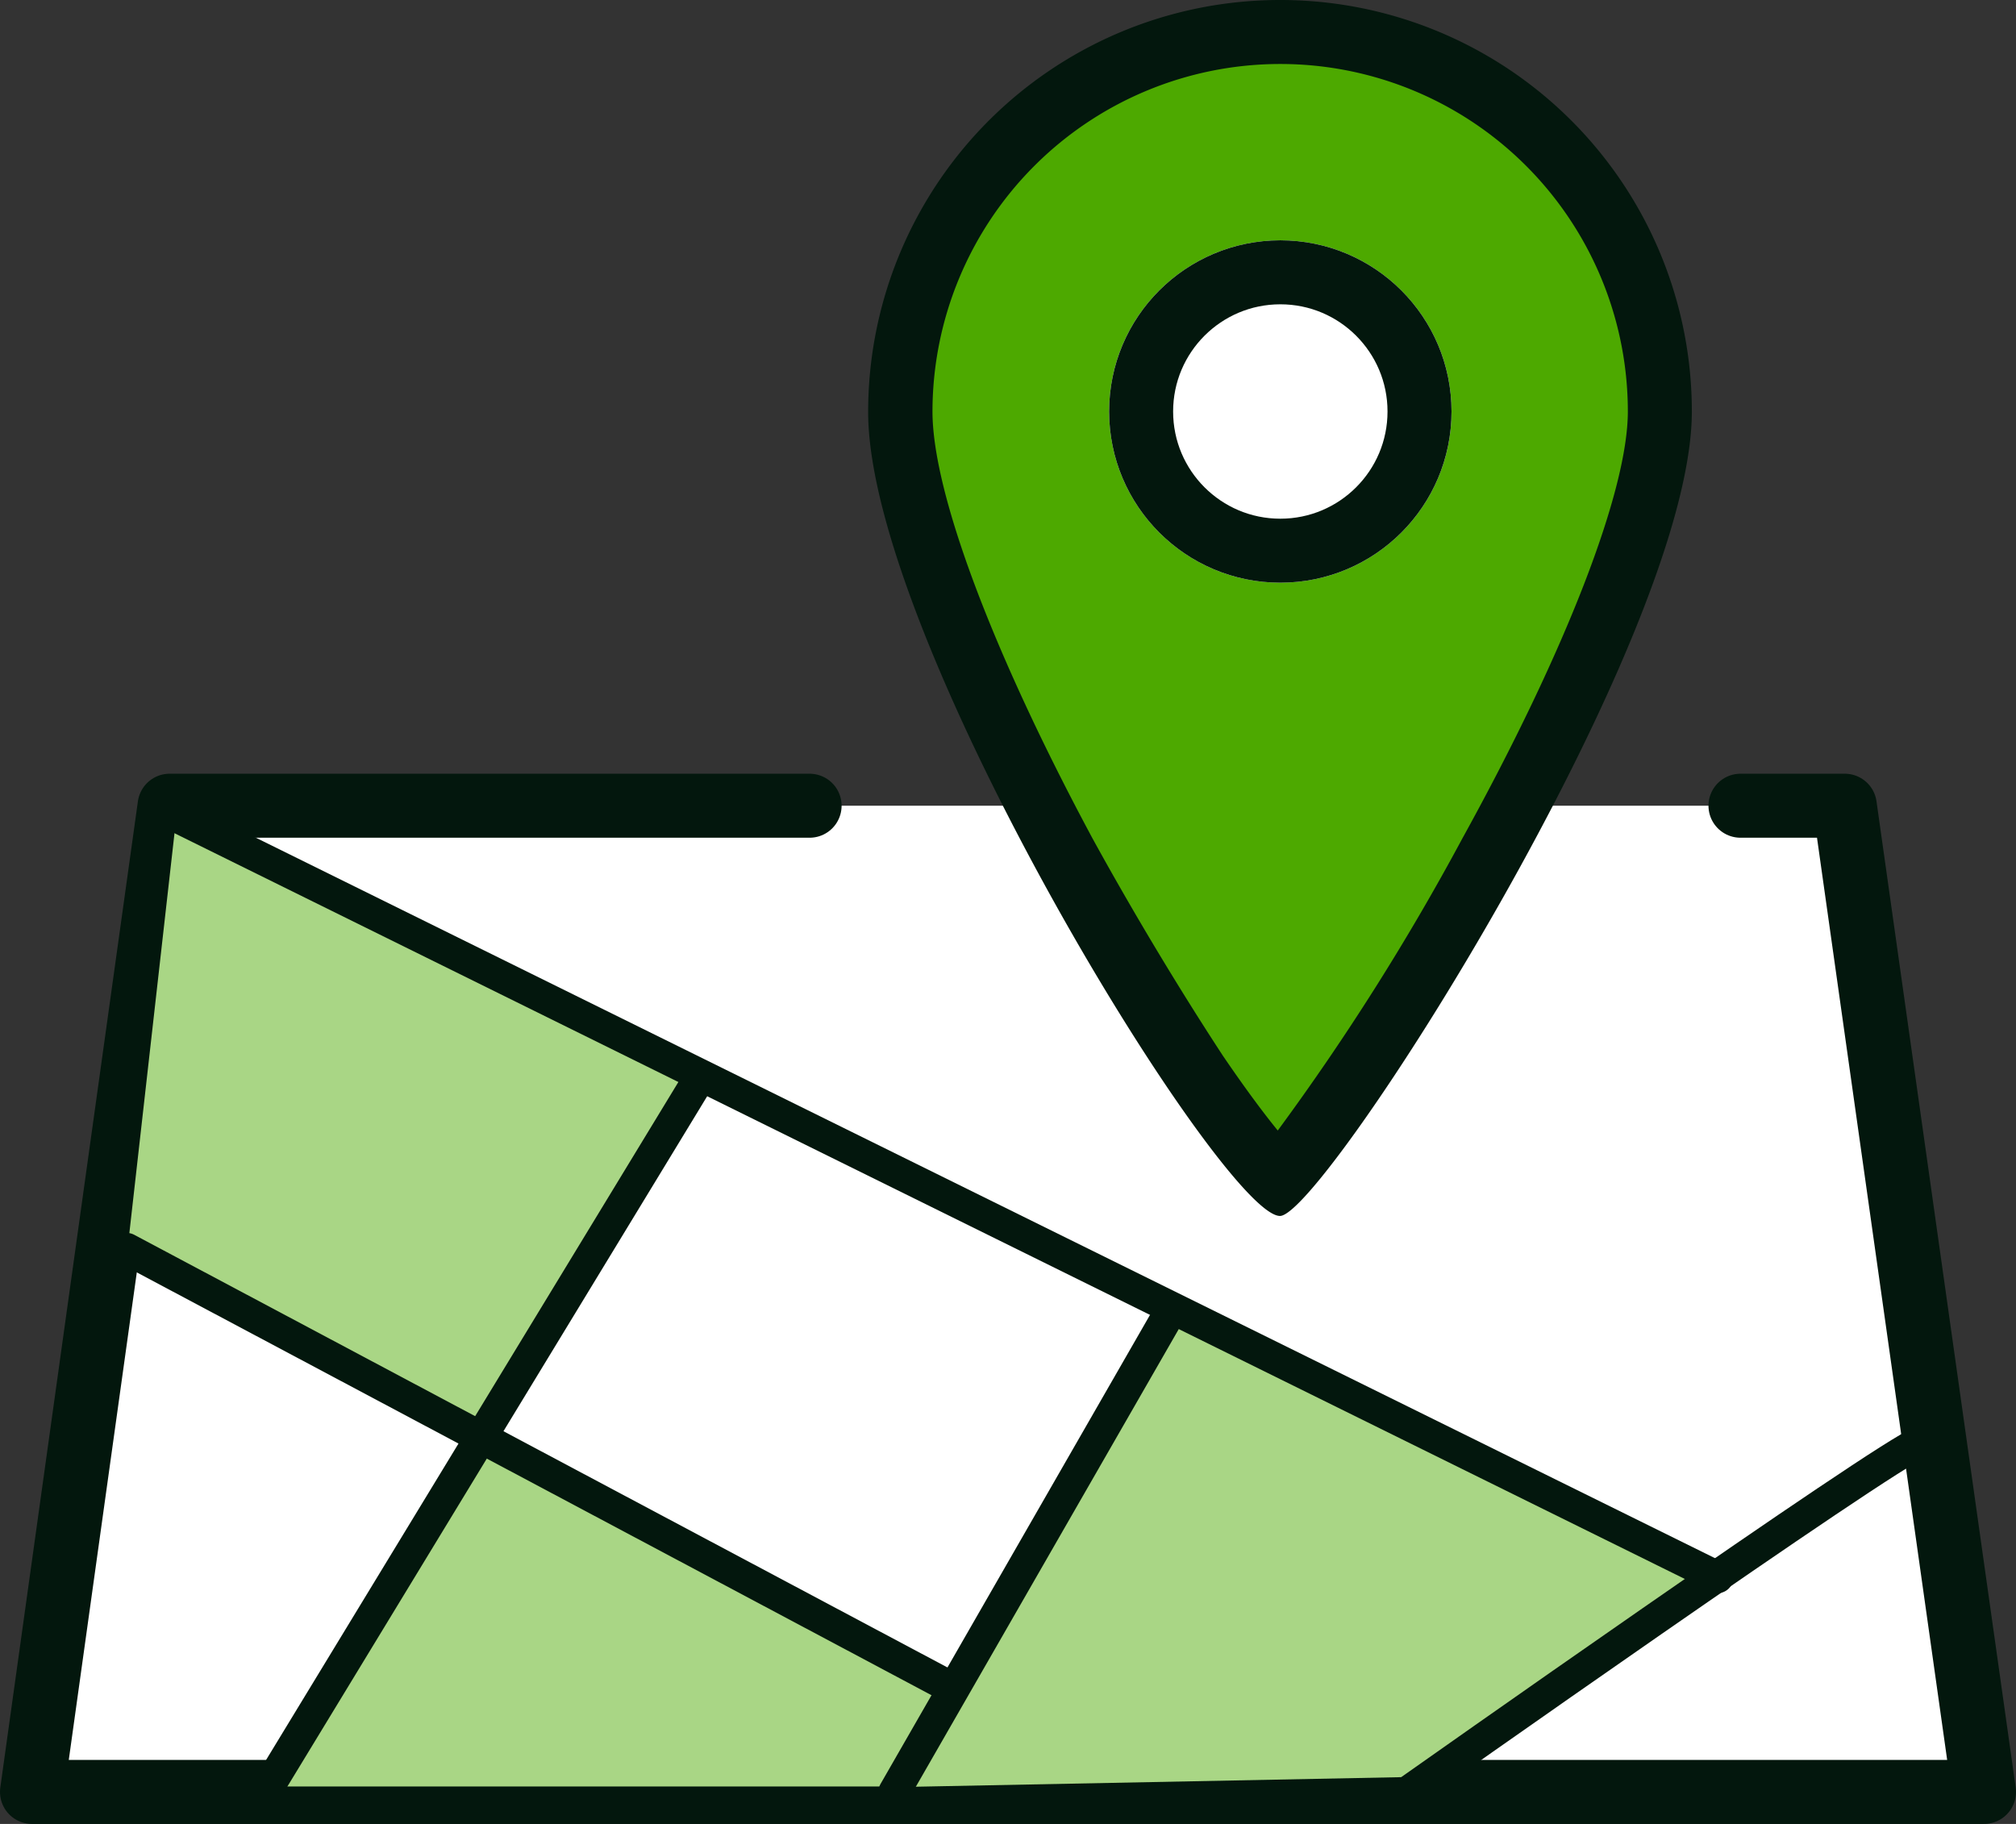
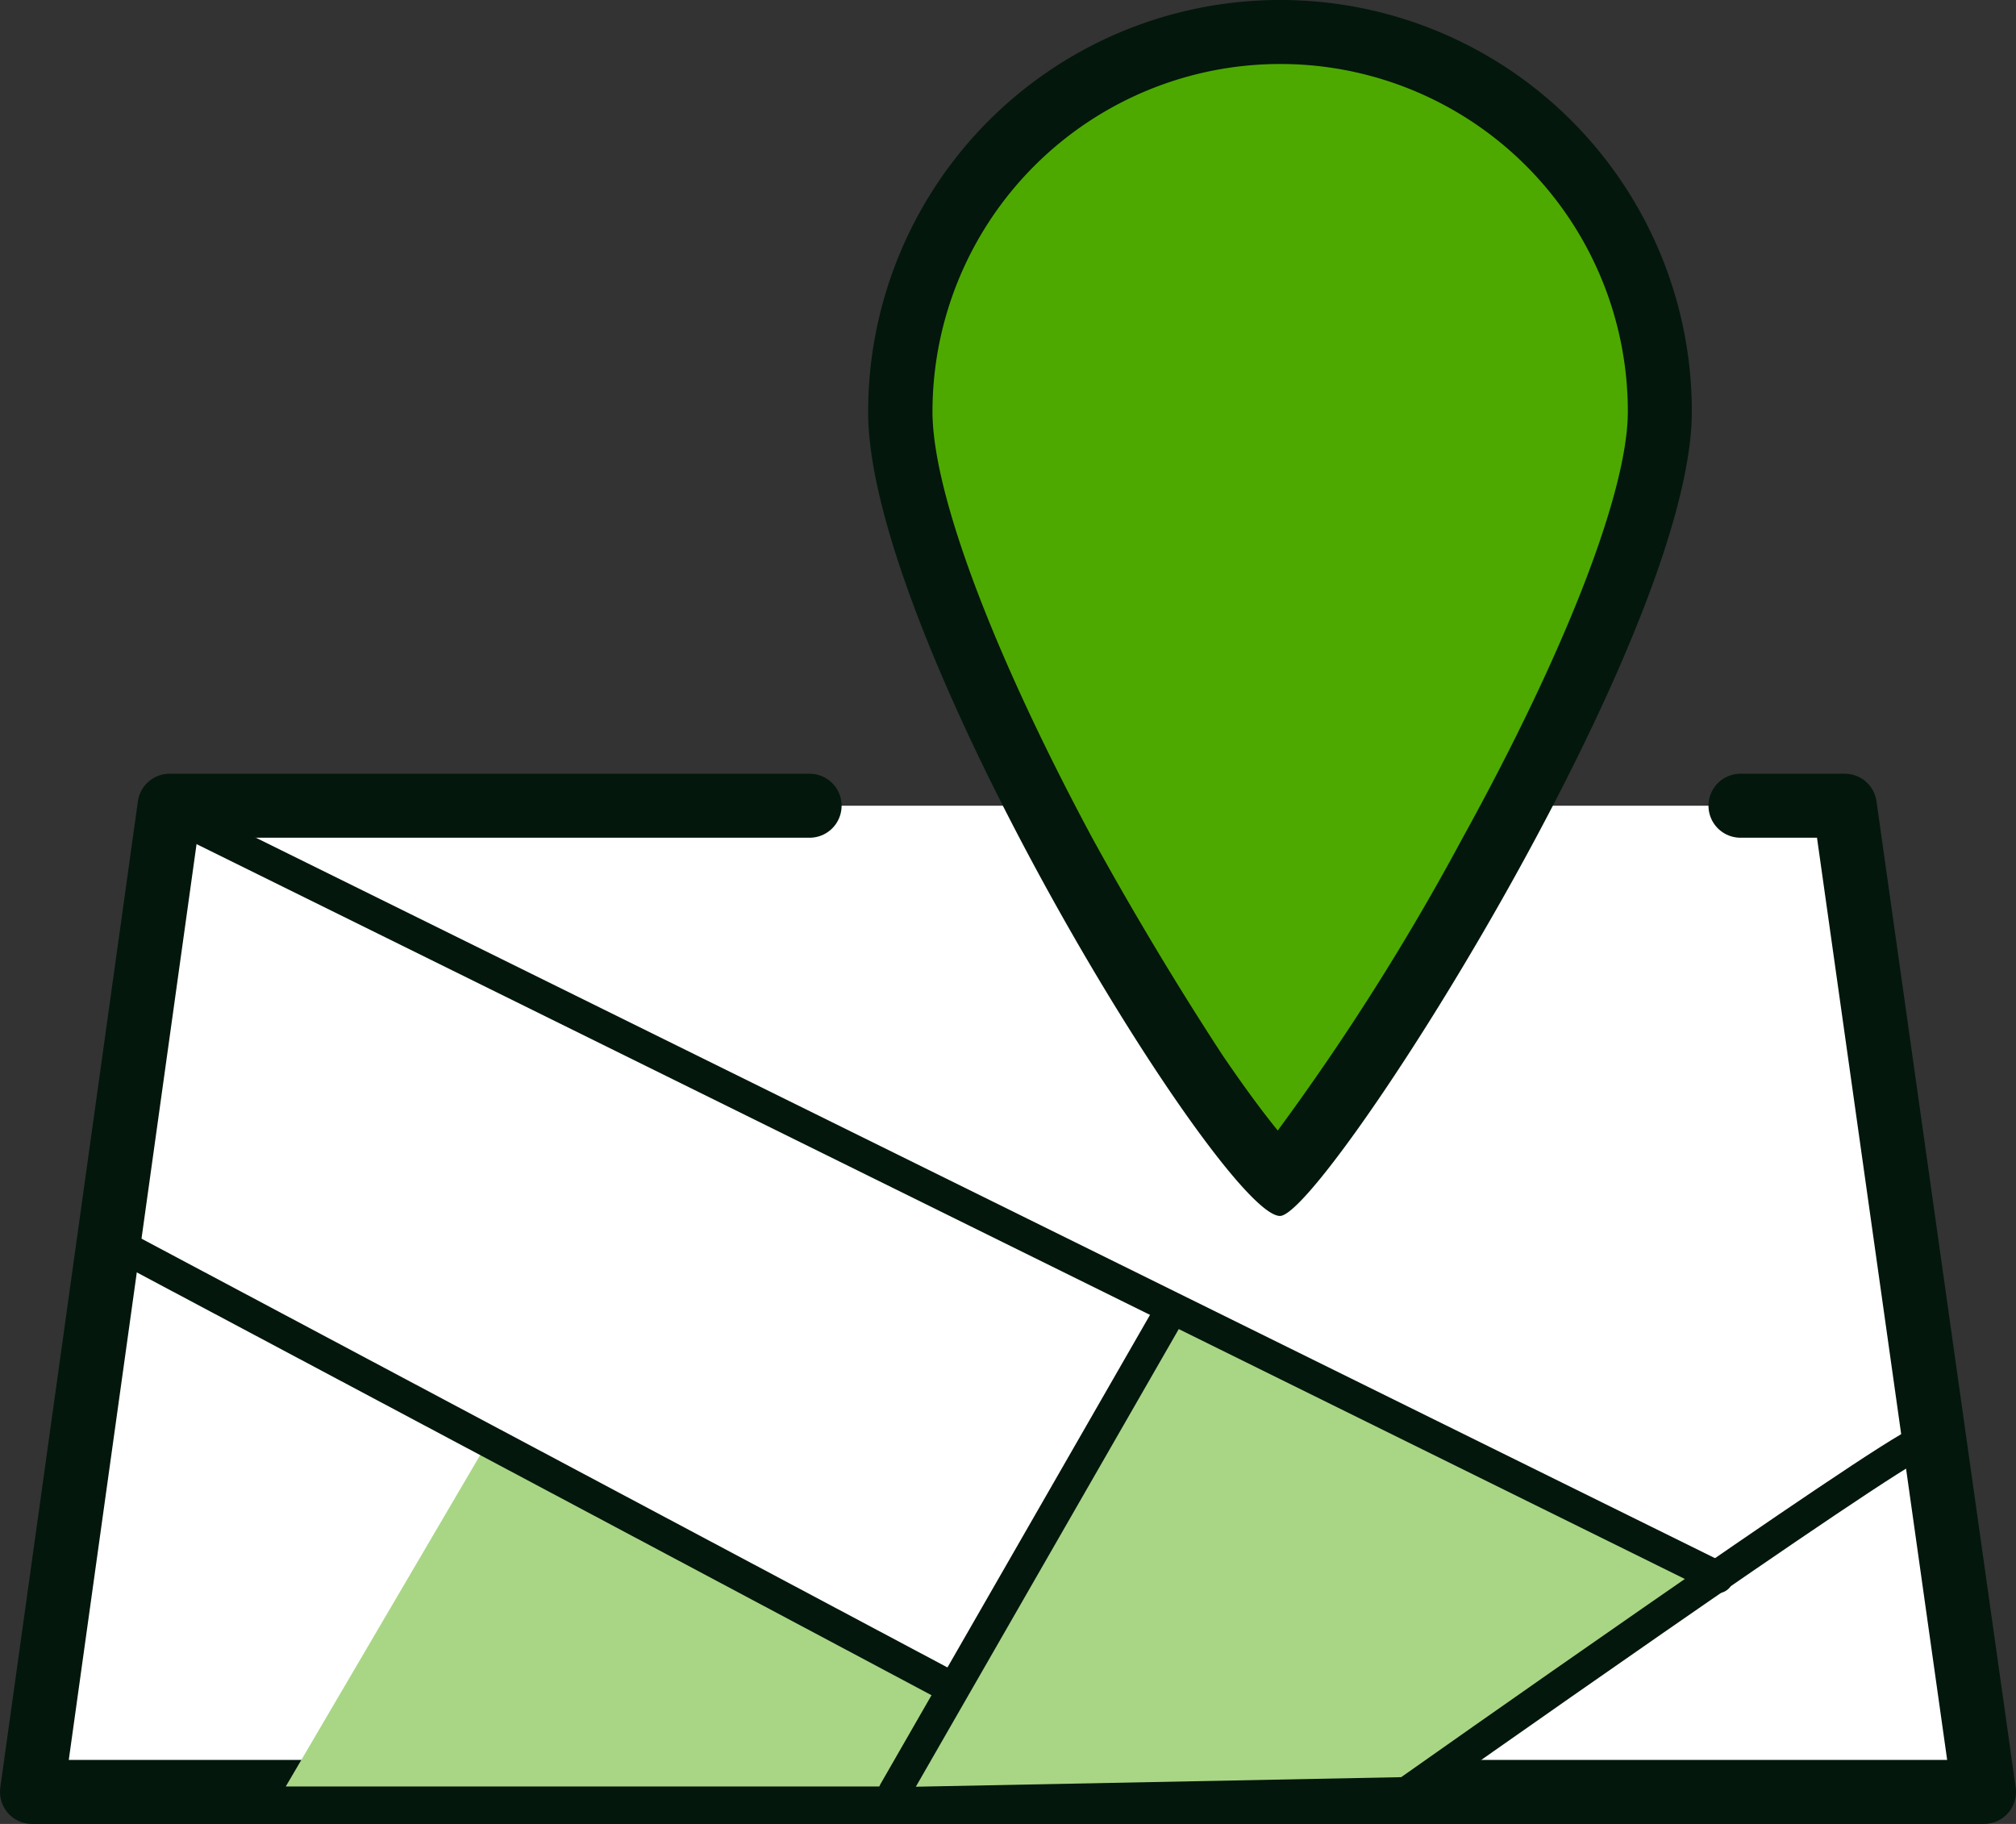
<svg xmlns="http://www.w3.org/2000/svg" width="63" height="57" viewBox="0 0 63 57">
  <rect x="0" y="0" width="63" height="57" fill="#333333" stroke="none" />
  <defs>
    <style>.cls-1,.cls-6{fill:#fff;}.cls-1,.cls-3,.cls-7{stroke:#03170d;stroke-linecap:round;stroke-linejoin:round;}.cls-1,.cls-7{stroke-width:2px;}.cls-2{fill:#a9d685;}.cls-3,.cls-7{fill:none;}.cls-4{fill:#4da900;}.cls-5{fill:#03170d;}</style>
  </defs>
  <g id="icon_map">
    <g id="group1">
      <g id="group">
        <path id="path" class="cls-1" d="M25.3,25.18h-20L1,56H62L57.65,25.18H54.39" />
        <path id="path-2" data-name="path" class="cls-2" d="M15.23,45.09l14.62,7.33-1.73,3.41H8.93Z" />
        <path id="path-3" data-name="path" class="cls-2" d="M36.67,41l16.9,8.12-8.84,6.4-16.25.32Z" />
-         <path id="path-4" data-name="path" class="cls-2" d="M5.55,25.18l16.24,8.19L15.25,44.58,4,38.91Z" />
        <line id="line" class="cls-3" x1="53.67" y1="49.29" x2="5.49" y2="25.5" />
-         <line id="line-2" data-name="line" class="cls-3" x1="21.86" y1="33.69" x2="8.39" y2="55.84" />
        <line id="line-3" data-name="line" class="cls-3" x1="3.96" y1="39.03" x2="29.54" y2="52.64" />
        <line id="line-4" data-name="line" class="cls-3" x1="36.55" y1="41.03" x2="27.95" y2="56" />
        <path id="path-5" data-name="path" class="cls-3" d="M60,45.08C59,45.41,44,56,44,56" />
      </g>
      <g id="group2">
        <g id="path-6" data-name="path">
          <path id="path-7" data-name="path" class="cls-4" d="M40,36.8a19.47,19.47,0,0,1-2.31-2.91A79.52,79.52,0,0,1,33.47,27c-3.34-6.11-5.33-11.4-5.33-14.16a11.87,11.87,0,1,1,23.73,0c0,2.73-2,7.88-5.46,14.12-1.35,2.44-2.85,4.88-4.21,6.87A25.86,25.86,0,0,1,40,36.8Z" />
          <path id="Compound_path" data-name="Compound path" class="cls-5" d="M40,2A10.87,10.87,0,0,0,29.14,12.86c0,2.54,1.88,7.53,5,13.34C35.47,28.62,36.91,31,38.22,33c.75,1.1,1.31,1.84,1.71,2.33A76.18,76.18,0,0,0,45.7,26.2c3.24-5.87,5.17-10.86,5.17-13.34A10.86,10.86,0,0,0,40,2m0-2A12.86,12.86,0,0,1,52.87,12.86C52.87,20,41.34,38,40,38c-1.78,0-12.87-18-12.87-25.12A12.87,12.87,0,0,1,40,0Z" />
        </g>
        <g id="Ellipse">
-           <circle class="cls-6" cx="40.01" cy="12.86" r="5.35" />
-           <circle class="cls-7" cx="40.01" cy="12.86" r="4.35" />
-         </g>
+           </g>
      </g>
    </g>
  </g>
</svg>